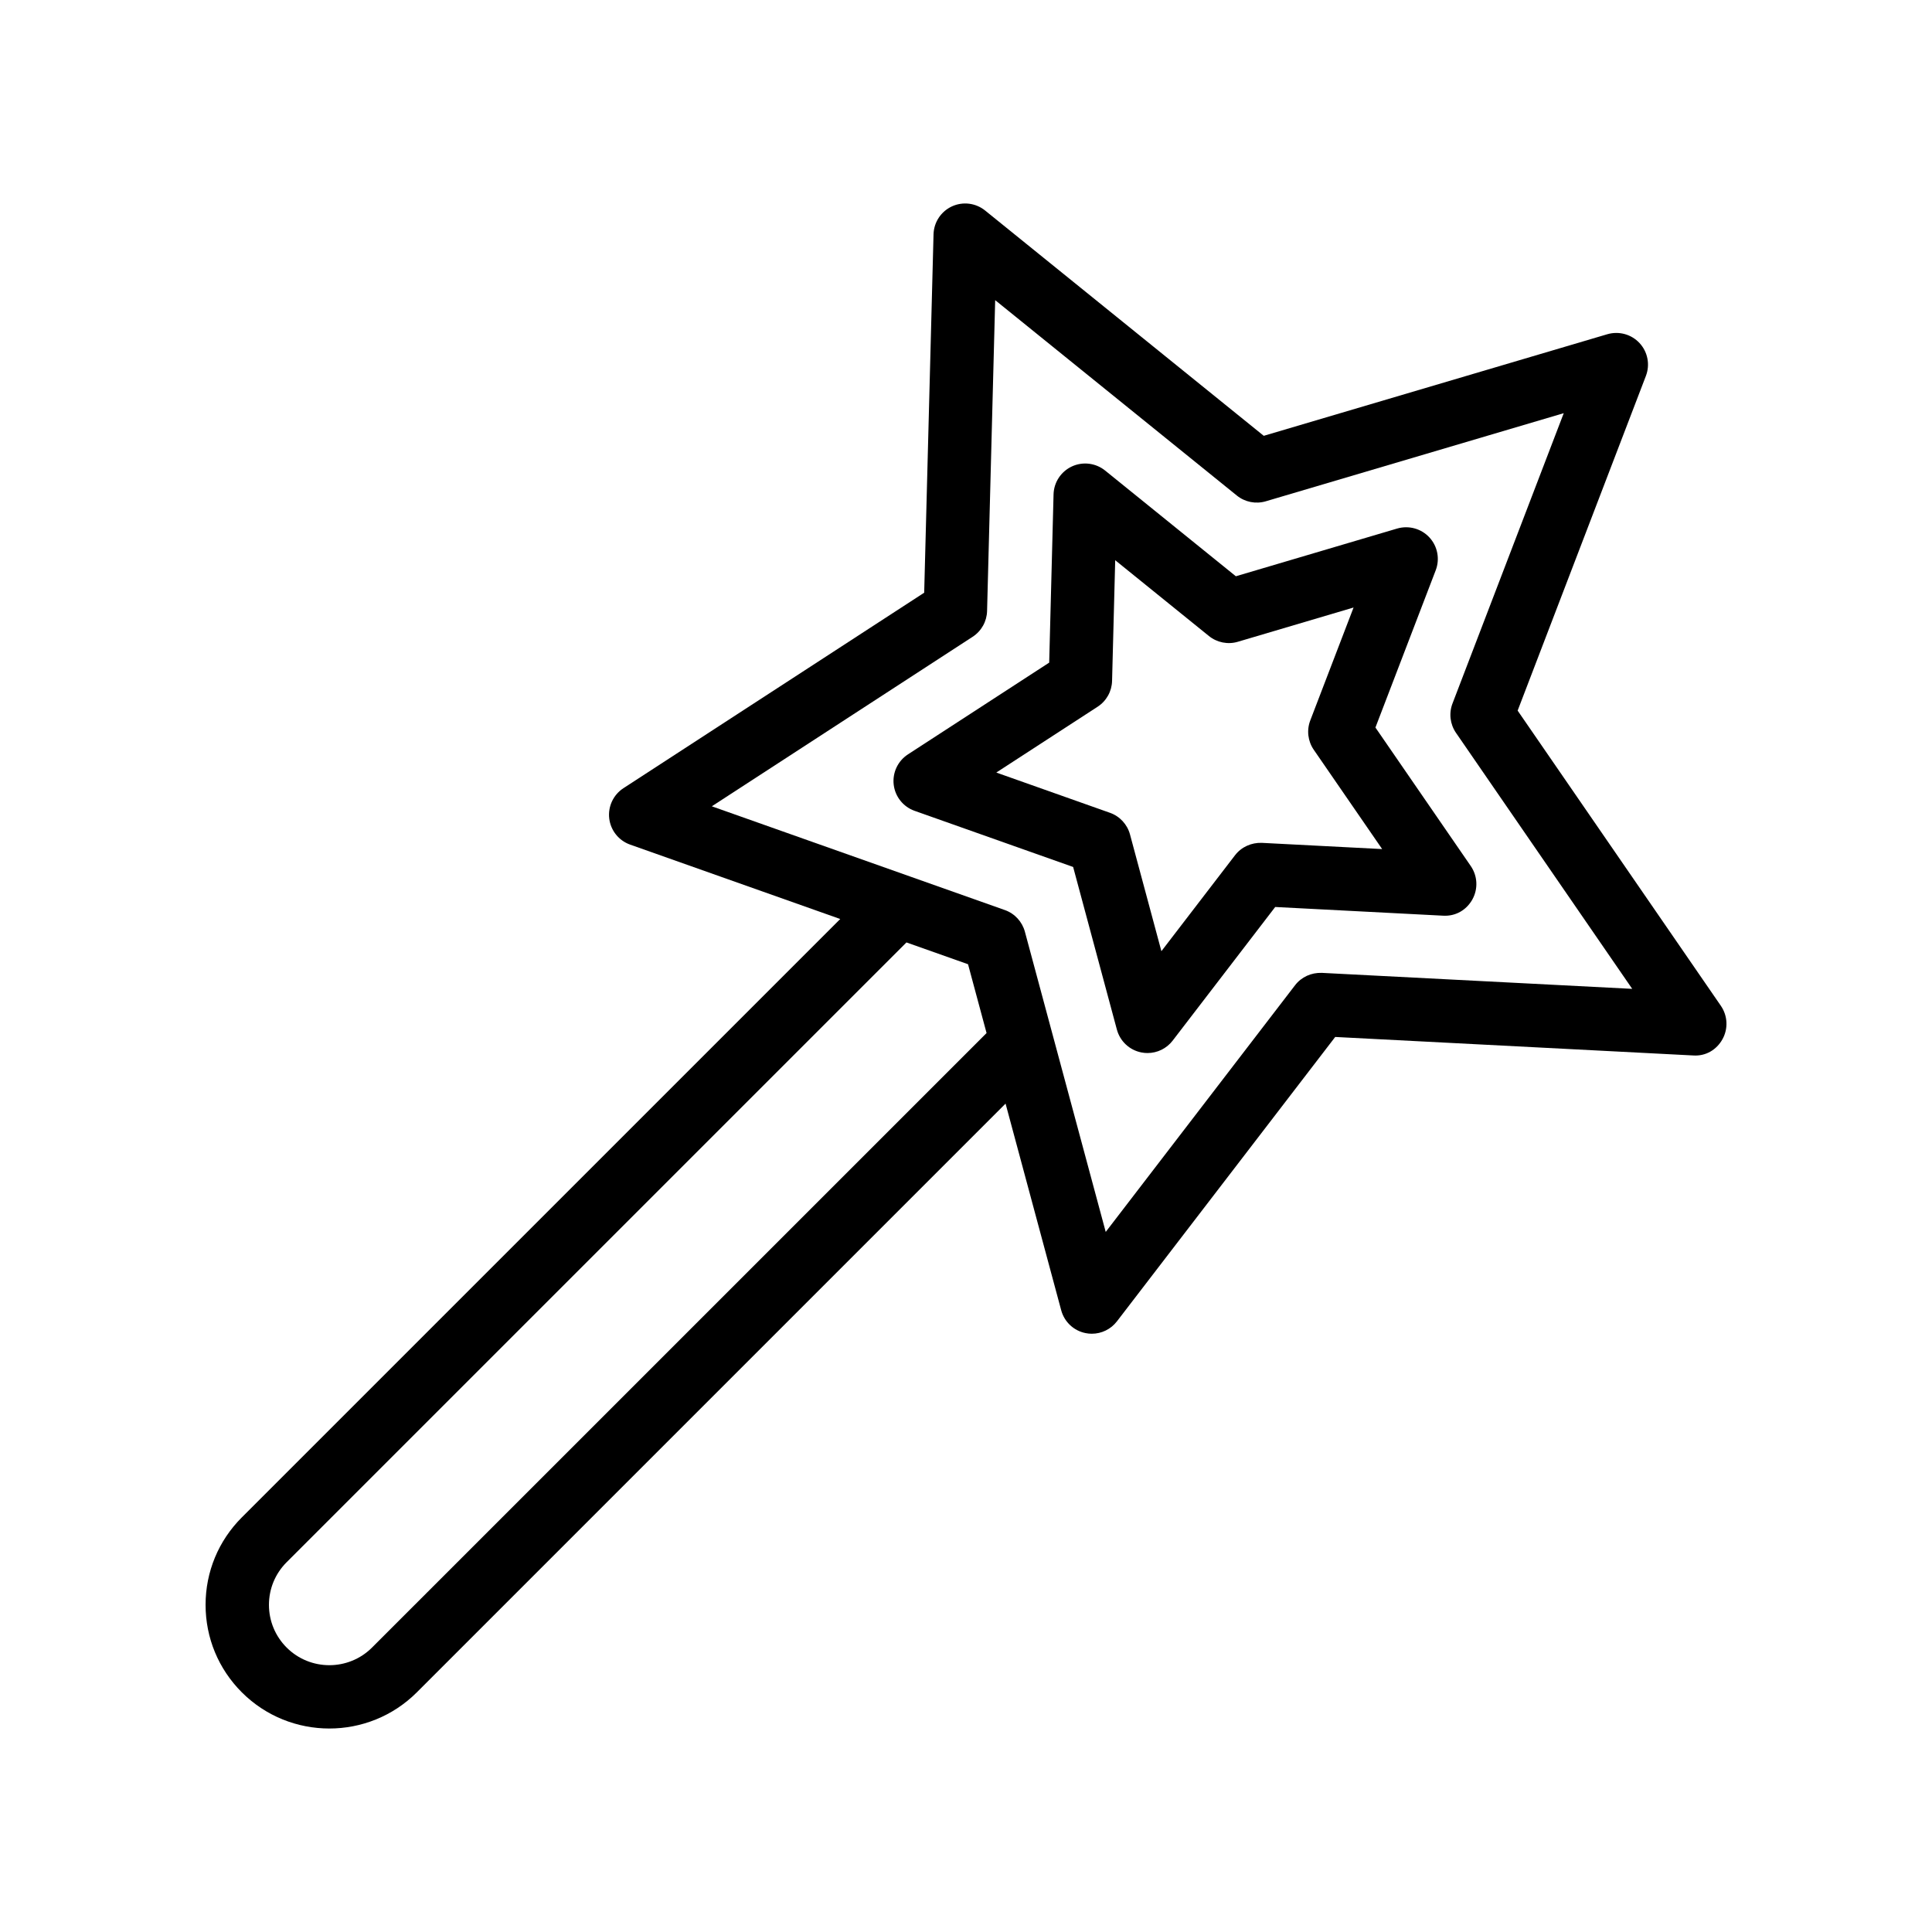
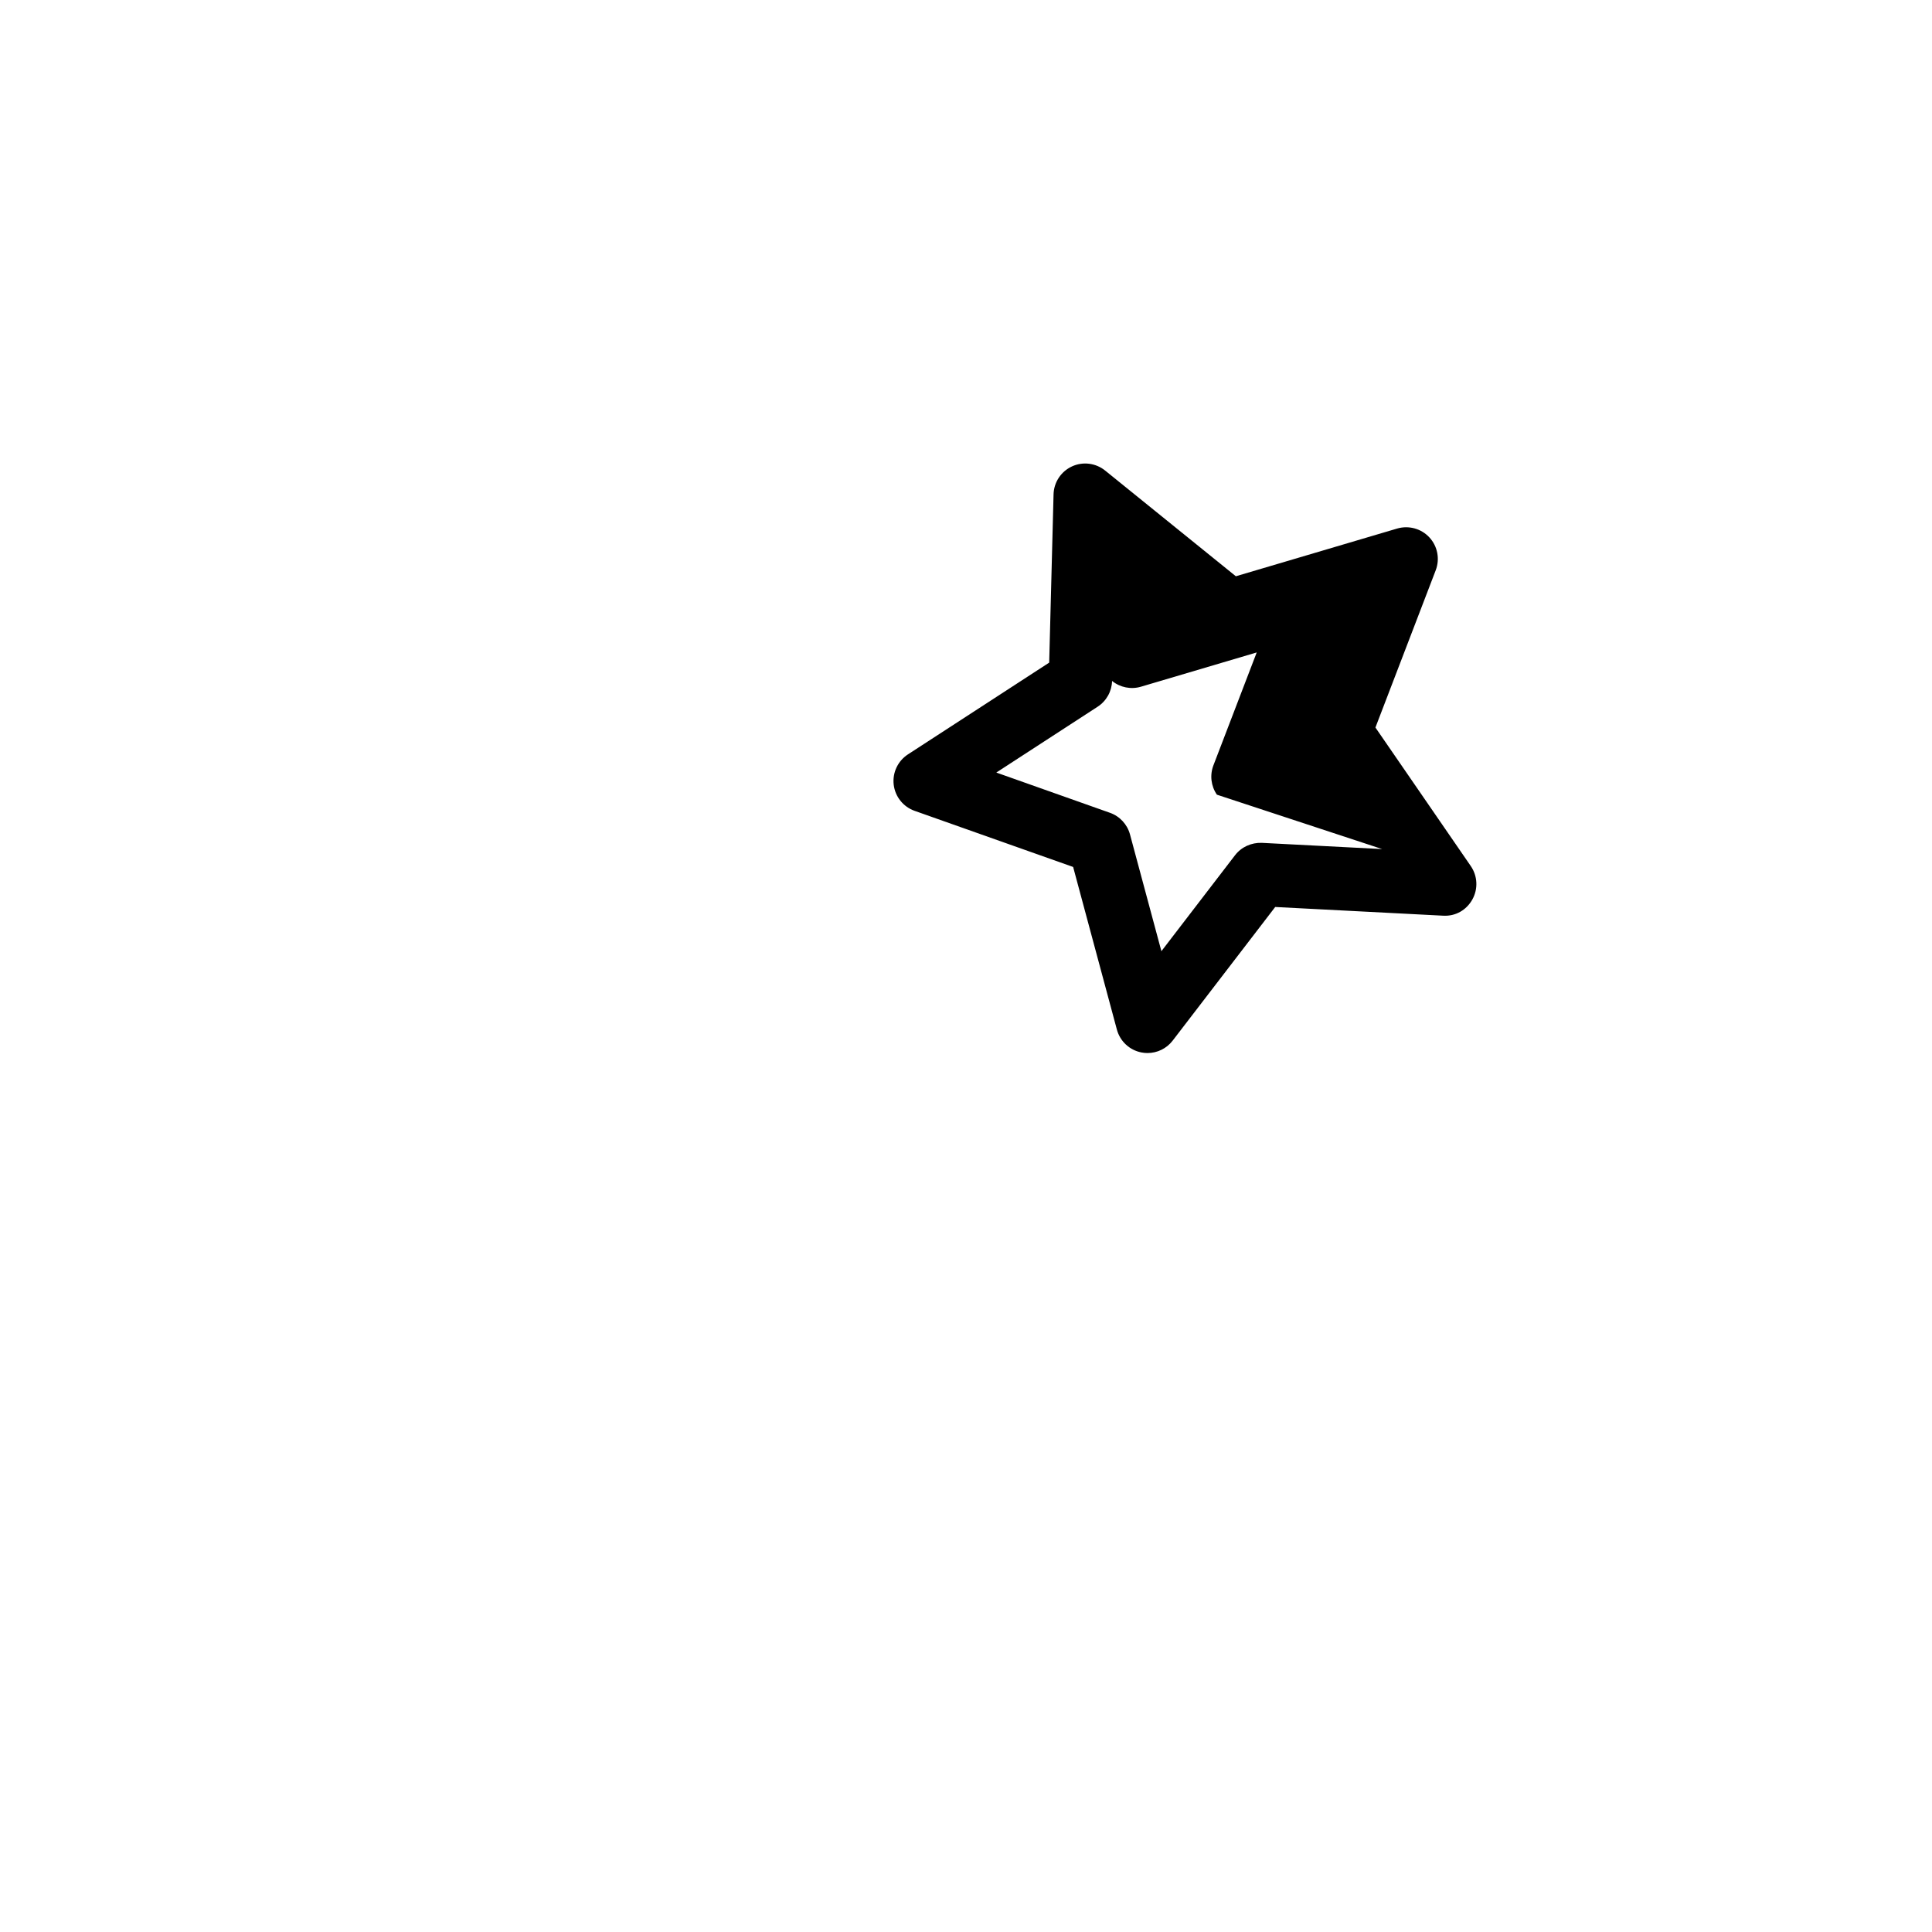
<svg xmlns="http://www.w3.org/2000/svg" fill="#000000" width="800px" height="800px" version="1.1" viewBox="144 144 512 512">
  <g>
-     <path d="m546.19 332.32 33.988-88.691c1.145-2.977 0.496-6.356-1.672-8.699-2.172-2.348-5.473-3.25-8.547-2.356l-91.051 26.922-73.84-59.703c-2.484-2.008-5.898-2.434-8.797-1.098-2.902 1.344-4.793 4.215-4.875 7.406l-2.477 94.973-79.699 51.801c-2.68 1.746-4.141 4.856-3.766 8.035 0.379 3.172 2.527 5.856 5.539 6.922l55.68 19.715-158.58 158.57c-6.199 6.199-9.613 14.434-9.613 23.184s3.41 16.992 9.613 23.191c6.391 6.387 14.789 9.582 23.184 9.582 8.398 0 16.793-3.199 23.188-9.586l156.02-156.02 14.746 54.77c0.832 3.082 3.34 5.438 6.477 6.051 0.543 0.113 1.09 0.164 1.633 0.164 2.578 0 5.055-1.188 6.664-3.289l57.84-75.359 94.855 4.902c3.328 0.238 6.203-1.492 7.766-4.289 1.559-2.797 1.398-6.223-0.414-8.863zm-303.6 248.3c-6.238 6.231-16.383 6.231-22.625 0-3.023-3.027-4.691-7.055-4.691-11.316 0-4.266 1.664-8.281 4.695-11.309l164.25-164.24 16.32 5.777 4.91 18.238zm251.71-178.8c-2.809-0.09-5.41 1.082-7.098 3.281l-50.176 65.371-21.422-79.566c-0.723-2.664-2.703-4.812-5.309-5.731l-25.074-8.879c-0.027-0.012-0.059-0.02-0.086-0.031l-52.496-18.586 69.129-44.93c2.316-1.508 3.746-4.059 3.816-6.824l2.148-82.379 64.043 51.781c2.148 1.738 5.016 2.305 7.664 1.523l78.969-23.355-29.484 76.941c-0.992 2.582-0.645 5.484 0.922 7.766l46.707 67.855z" />
-     <path d="m524.48 295.13c1.145-2.984 0.496-6.363-1.672-8.707-2.168-2.344-5.484-3.246-8.547-2.352l-42.746 12.645-34.641-28.012c-2.492-2.008-5.902-2.434-8.797-1.098-2.902 1.344-4.793 4.215-4.875 7.406l-1.156 44.59-37.438 24.32c-2.68 1.746-4.141 4.856-3.766 8.035 0.379 3.172 2.527 5.856 5.539 6.922l42.012 14.875 11.594 43.098c0.832 3.082 3.34 5.438 6.473 6.051 0.547 0.113 1.094 0.164 1.637 0.164 2.578 0 5.055-1.188 6.664-3.281l27.184-35.426 44.477 2.305c3.324 0.203 6.203-1.492 7.766-4.289 1.559-2.797 1.398-6.223-0.414-8.863l-25.27-36.711zm-14.195 73.883-31.883-1.648c-2.762-0.098-5.41 1.082-7.098 3.273l-19.52 25.438-8.324-30.945c-0.719-2.664-2.703-4.812-5.309-5.731l-30.121-10.668 26.863-17.449c2.316-1.508 3.746-4.059 3.816-6.824l0.832-31.996 24.836 20.09c2.148 1.73 5.016 2.312 7.664 1.523l30.668-9.078-11.473 29.922c-0.992 2.582-0.648 5.492 0.922 7.773z" />
+     <path d="m524.48 295.13c1.145-2.984 0.496-6.363-1.672-8.707-2.168-2.344-5.484-3.246-8.547-2.352l-42.746 12.645-34.641-28.012c-2.492-2.008-5.902-2.434-8.797-1.098-2.902 1.344-4.793 4.215-4.875 7.406l-1.156 44.59-37.438 24.32c-2.68 1.746-4.141 4.856-3.766 8.035 0.379 3.172 2.527 5.856 5.539 6.922l42.012 14.875 11.594 43.098c0.832 3.082 3.34 5.438 6.473 6.051 0.547 0.113 1.094 0.164 1.637 0.164 2.578 0 5.055-1.188 6.664-3.281l27.184-35.426 44.477 2.305c3.324 0.203 6.203-1.492 7.766-4.289 1.559-2.797 1.398-6.223-0.414-8.863l-25.27-36.711zm-14.195 73.883-31.883-1.648c-2.762-0.098-5.41 1.082-7.098 3.273l-19.52 25.438-8.324-30.945c-0.719-2.664-2.703-4.812-5.309-5.731l-30.121-10.668 26.863-17.449c2.316-1.508 3.746-4.059 3.816-6.824c2.148 1.73 5.016 2.312 7.664 1.523l30.668-9.078-11.473 29.922c-0.992 2.582-0.648 5.492 0.922 7.773z" />
  </g>
</svg>